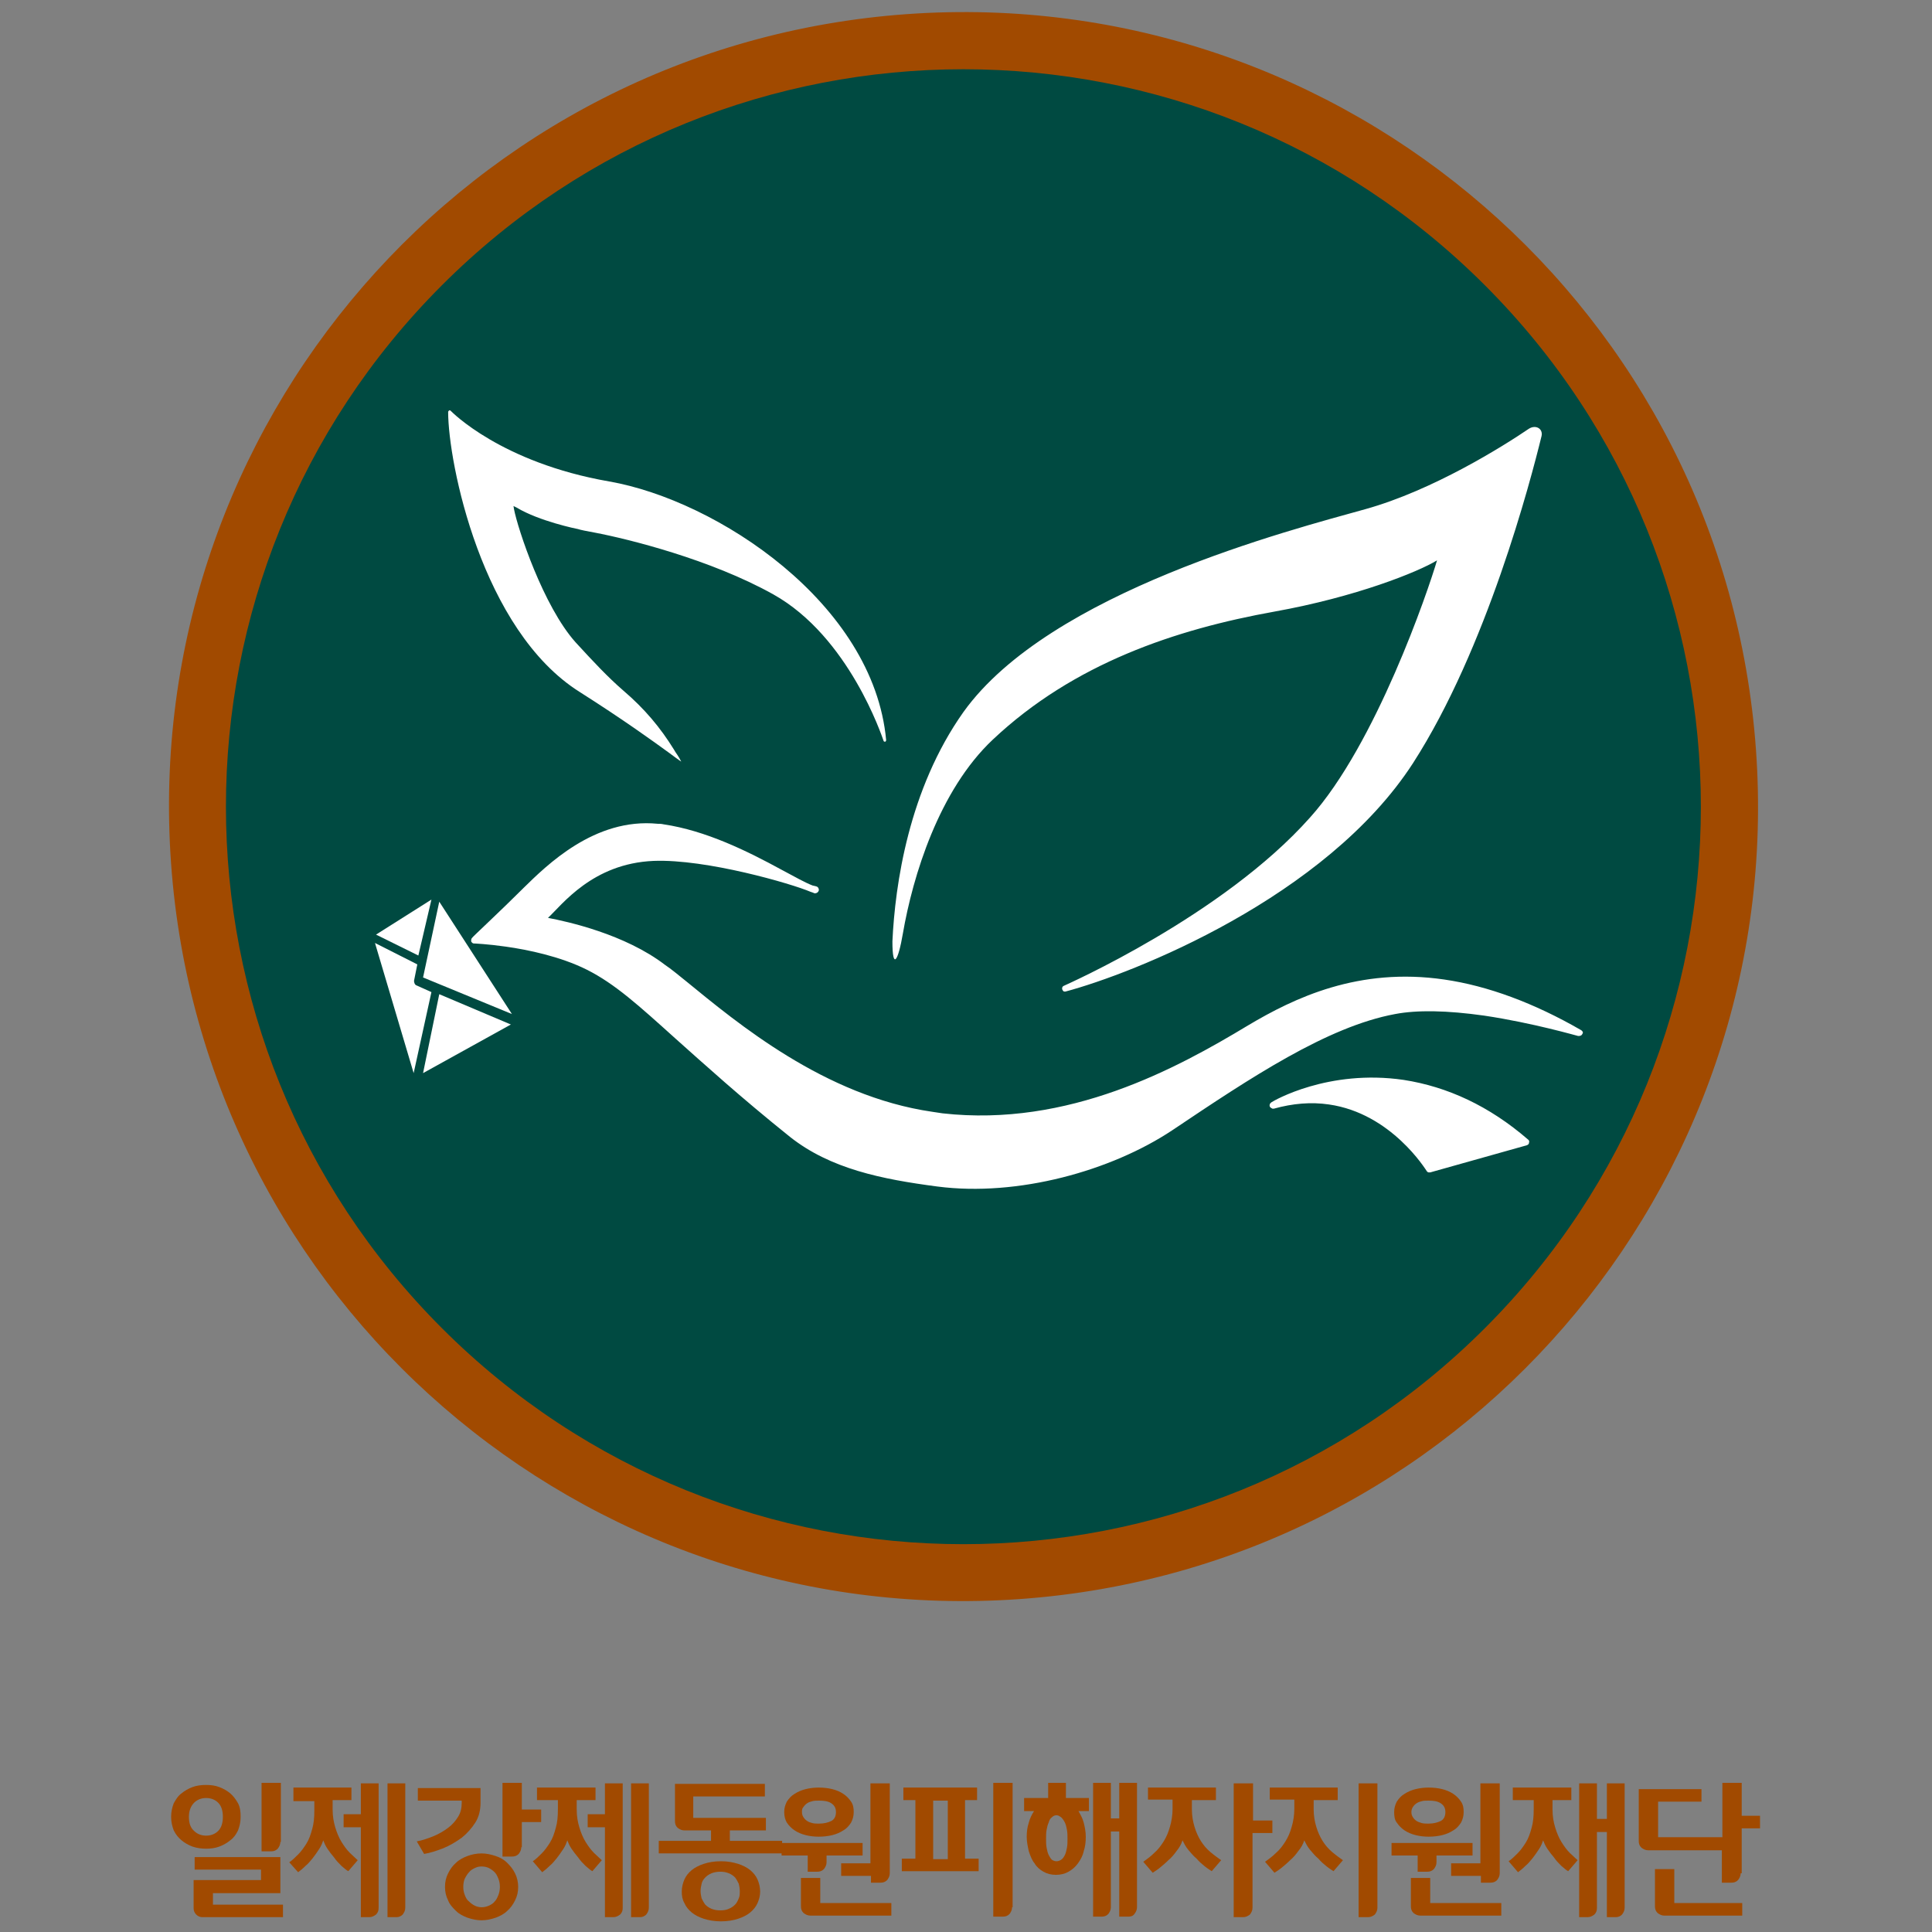
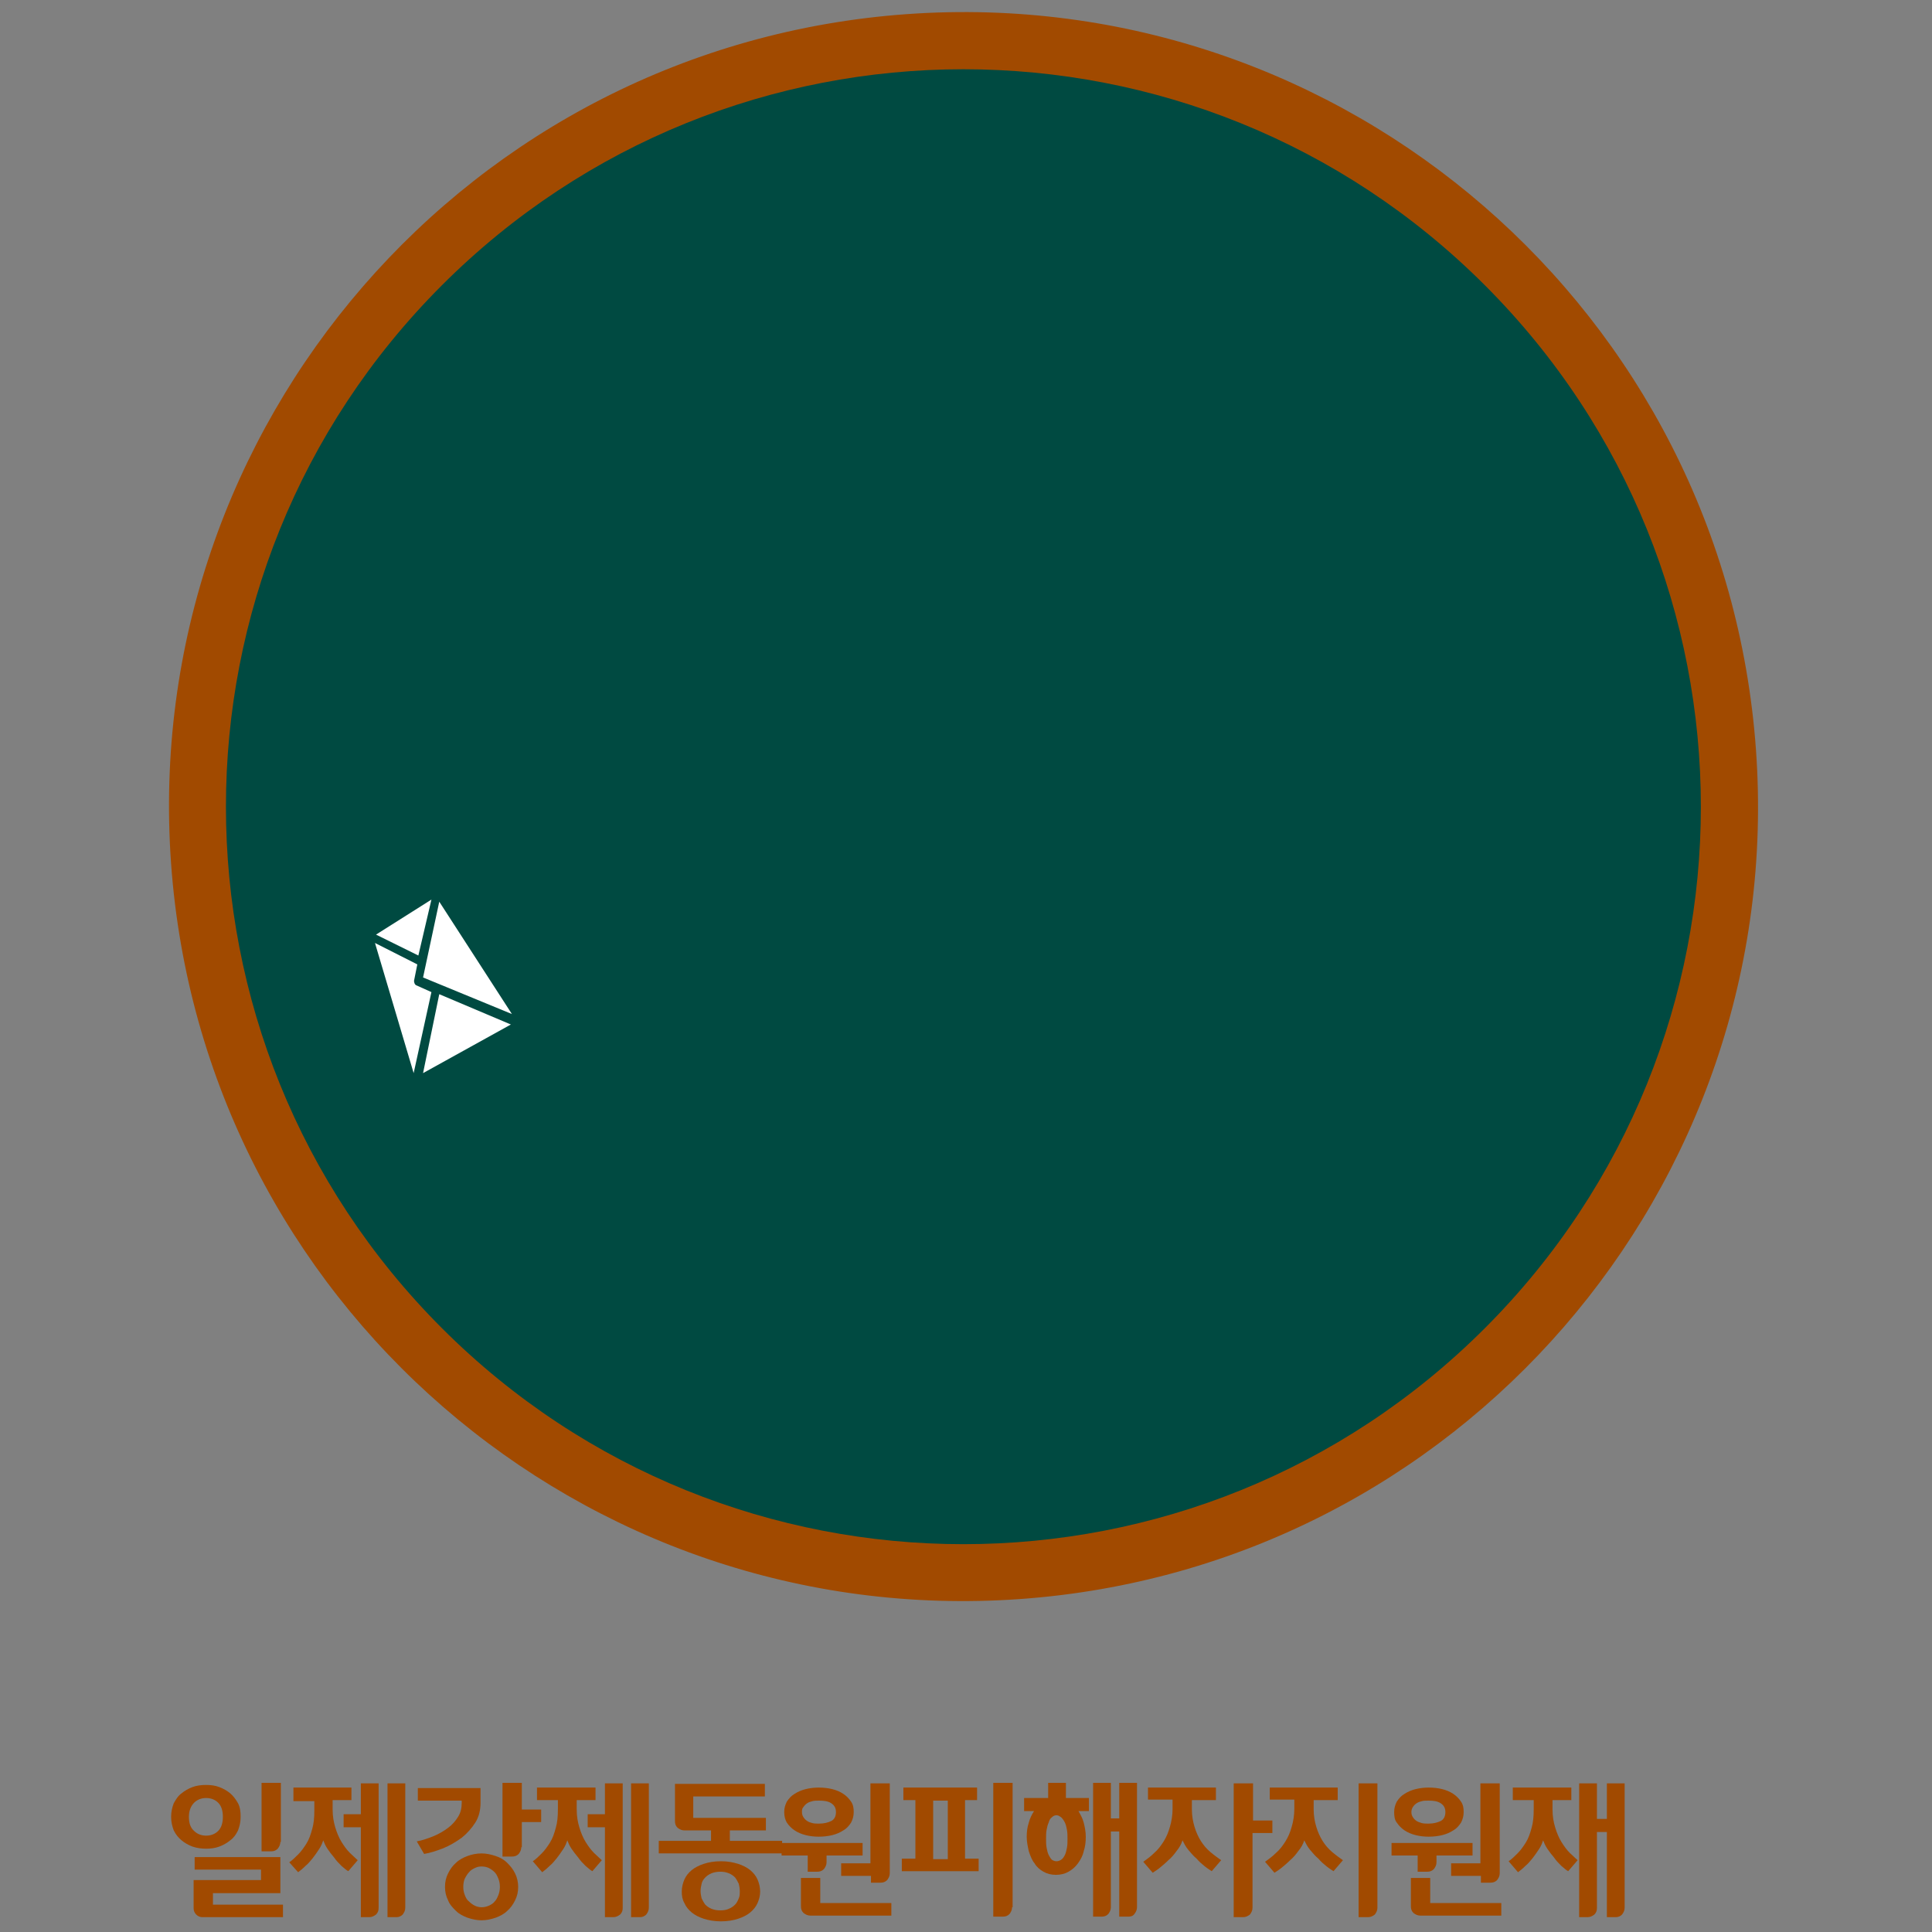
<svg xmlns="http://www.w3.org/2000/svg" width="160" height="160" viewBox="0 0 160 160" fill="none">
  <rect x="0" y="0" width="160" height="160" fill="#808080" stroke="none" />
  <g clip-path="url(#clip0)">
    <path d="M14.172 150.462C14.172 150.029 14.259 149.683 14.389 149.337C14.562 149.034 14.735 148.731 15.038 148.514C15.298 148.298 15.601 148.125 15.947 147.995C16.293 147.865 16.683 147.822 17.072 147.822C17.462 147.822 17.808 147.865 18.154 147.995C18.501 148.125 18.804 148.298 19.064 148.514C19.323 148.731 19.54 149.034 19.713 149.337C19.886 149.683 19.929 150.029 19.929 150.462C19.929 150.895 19.843 151.241 19.713 151.587C19.54 151.934 19.366 152.193 19.064 152.41C18.804 152.626 18.501 152.799 18.154 152.929C17.808 153.059 17.419 153.102 17.072 153.102C16.726 153.102 16.337 153.059 15.947 152.929C15.601 152.799 15.298 152.626 15.038 152.41C14.778 152.193 14.562 151.934 14.389 151.587C14.259 151.241 14.172 150.895 14.172 150.462ZM15.644 150.462C15.644 150.981 15.774 151.371 16.077 151.631C16.337 151.89 16.683 152.02 17.072 152.02C17.462 152.02 17.808 151.89 18.068 151.631C18.328 151.371 18.457 150.981 18.457 150.462C18.457 149.943 18.328 149.553 18.068 149.293C17.808 149.034 17.462 148.904 17.072 148.904C16.683 148.904 16.337 149.034 16.077 149.293C15.817 149.553 15.644 149.943 15.644 150.462ZM21.617 155.699V154.834H16.12V153.795H23.219V156.781H17.635V157.734H23.435V158.773H16.769C16.553 158.773 16.38 158.686 16.25 158.556C16.12 158.426 16.034 158.253 16.034 158.037V155.699H21.617ZM23.219 152.54C23.219 152.756 23.132 152.929 23.002 153.102C22.829 153.275 22.656 153.319 22.44 153.319H21.661V147.648H23.262V152.54H23.219Z" fill="#A14A00" />
    <path d="M24.3 148.038H29.105V149.077H27.547V149.856C27.547 150.418 27.633 150.894 27.763 151.327C27.893 151.76 28.066 152.193 28.283 152.539C28.499 152.886 28.715 153.189 28.975 153.448C29.235 153.708 29.451 153.881 29.624 154.054L28.845 154.963C28.672 154.877 28.499 154.704 28.283 154.53C28.066 154.314 27.85 154.098 27.677 153.838C27.46 153.578 27.287 153.362 27.114 153.102C26.941 152.842 26.854 152.626 26.768 152.409C26.681 152.669 26.595 152.886 26.421 153.145C26.248 153.405 26.075 153.665 25.902 153.881C25.686 154.141 25.512 154.357 25.296 154.53C25.079 154.747 24.863 154.92 24.69 155.05L23.954 154.227C24.214 154.054 24.43 153.838 24.69 153.578C24.95 153.318 25.166 153.015 25.383 152.669C25.599 152.323 25.729 151.933 25.859 151.457C25.988 151.024 26.032 150.505 26.032 149.942V149.163H24.3V148.038ZM28.456 151.327H29.884V158.772H30.577C30.793 158.772 30.966 158.686 31.139 158.556C31.312 158.383 31.356 158.21 31.356 157.993V147.691H29.884V150.245H28.456V151.327ZM33.563 147.691H32.092V158.772H32.827C33.044 158.772 33.217 158.686 33.347 158.556C33.477 158.383 33.563 158.21 33.563 157.993V147.691V147.691Z" fill="#A14A00" />
    <path d="M34.516 152.496C34.992 152.41 35.468 152.237 35.901 152.063C36.334 151.89 36.766 151.631 37.113 151.371C37.459 151.111 37.719 150.808 37.935 150.462C38.151 150.116 38.238 149.726 38.238 149.293V149.12H34.602V148.081H39.796V149.293C39.796 149.899 39.666 150.462 39.364 150.938C39.06 151.414 38.671 151.847 38.238 152.193C37.762 152.54 37.243 152.843 36.723 153.059C36.16 153.275 35.641 153.449 35.122 153.535L34.516 152.496ZM36.853 156.262C36.853 155.829 36.94 155.483 37.113 155.137C37.286 154.79 37.502 154.487 37.762 154.271C38.022 154.011 38.368 153.838 38.714 153.708C39.06 153.578 39.45 153.492 39.883 153.492C40.273 153.492 40.662 153.578 41.052 153.708C41.441 153.838 41.744 154.011 42.004 154.271C42.264 154.531 42.48 154.79 42.653 155.137C42.826 155.483 42.913 155.873 42.913 156.262C42.913 156.695 42.826 157.041 42.653 157.387C42.48 157.734 42.264 158.037 42.004 158.253C41.744 158.513 41.398 158.686 41.052 158.816C40.662 158.946 40.273 159.032 39.883 159.032C39.493 159.032 39.104 158.946 38.714 158.816C38.368 158.686 38.022 158.513 37.762 158.253C37.502 157.993 37.243 157.734 37.113 157.387C36.94 157.041 36.853 156.695 36.853 156.262ZM38.368 156.262C38.368 156.522 38.411 156.738 38.498 156.955C38.584 157.171 38.671 157.344 38.844 157.474C38.974 157.604 39.147 157.734 39.32 157.82C39.493 157.907 39.71 157.95 39.883 157.95C40.099 157.95 40.273 157.907 40.489 157.82C40.662 157.734 40.835 157.647 40.965 157.474C41.095 157.344 41.181 157.171 41.268 156.955C41.355 156.738 41.398 156.522 41.398 156.262C41.398 156.002 41.355 155.786 41.268 155.57C41.181 155.353 41.095 155.18 40.965 155.05C40.835 154.92 40.662 154.79 40.489 154.704C40.316 154.617 40.099 154.574 39.883 154.574C39.666 154.574 39.493 154.617 39.32 154.704C39.147 154.79 38.974 154.877 38.844 155.05C38.714 155.18 38.584 155.396 38.498 155.57C38.411 155.743 38.368 156.002 38.368 156.262ZM43.172 152.972C43.172 153.189 43.086 153.362 42.956 153.535C42.783 153.708 42.61 153.752 42.393 153.752H41.614V147.648H43.216V149.856H44.817V150.895H43.216V152.972H43.172Z" fill="#A14A00" />
    <path d="M44.515 148.038H49.319V149.077H47.761V149.856C47.761 150.418 47.847 150.894 47.977 151.327C48.107 151.76 48.28 152.193 48.497 152.539C48.713 152.886 48.93 153.189 49.189 153.448C49.449 153.708 49.665 153.881 49.839 154.054L49.059 154.963C48.886 154.877 48.713 154.704 48.497 154.53C48.28 154.314 48.064 154.098 47.891 153.838C47.674 153.578 47.501 153.362 47.328 153.102C47.155 152.842 47.068 152.626 46.982 152.409C46.895 152.669 46.809 152.886 46.636 153.145C46.462 153.405 46.289 153.665 46.116 153.881C45.9 154.141 45.727 154.357 45.51 154.53C45.294 154.747 45.077 154.92 44.904 155.05L44.125 154.141C44.385 153.968 44.601 153.751 44.861 153.492C45.12 153.232 45.337 152.929 45.553 152.583C45.77 152.236 45.9 151.847 46.029 151.371C46.159 150.938 46.203 150.418 46.203 149.856V149.077H44.471V148.038H44.515ZM48.67 151.327H50.098V158.772H50.791C51.007 158.772 51.18 158.686 51.353 158.556C51.527 158.383 51.57 158.21 51.57 157.993V147.691H50.098V150.245H48.67V151.327ZM53.734 147.691H52.263V158.772H52.998C53.215 158.772 53.388 158.686 53.518 158.556C53.648 158.383 53.734 158.21 53.734 157.993V147.691Z" fill="#A14A00" />
    <path d="M63.473 151.587H60.443V152.452H64.771V153.491H54.556V152.452H58.885V151.587H56.677C56.461 151.587 56.288 151.5 56.114 151.37C55.941 151.197 55.898 151.024 55.898 150.808V147.734H63.343V148.773H57.413V150.548H63.429V151.587H63.473ZM56.461 156.651C56.461 156.305 56.547 155.958 56.677 155.655C56.807 155.352 57.023 155.093 57.283 154.876C57.543 154.66 57.889 154.487 58.279 154.357C58.668 154.227 59.144 154.14 59.707 154.14C60.27 154.14 60.703 154.227 61.135 154.357C61.525 154.487 61.871 154.66 62.131 154.876C62.391 155.093 62.607 155.352 62.737 155.655C62.867 155.958 62.953 156.305 62.953 156.651C62.953 156.997 62.867 157.3 62.737 157.603C62.607 157.906 62.391 158.166 62.131 158.382C61.871 158.599 61.525 158.772 61.135 158.902C60.746 159.032 60.27 159.118 59.707 159.118C59.144 159.118 58.712 159.032 58.279 158.902C57.889 158.772 57.543 158.599 57.283 158.382C57.023 158.166 56.807 157.906 56.677 157.603C56.504 157.3 56.461 156.997 56.461 156.651ZM58.019 156.608C58.019 156.824 58.062 157.041 58.105 157.214C58.192 157.387 58.279 157.56 58.408 157.733C58.538 157.863 58.712 157.993 58.928 158.079C59.144 158.166 59.361 158.209 59.664 158.209C59.923 158.209 60.183 158.166 60.356 158.079C60.573 157.993 60.746 157.863 60.876 157.733C61.006 157.603 61.092 157.43 61.179 157.214C61.265 157.041 61.265 156.824 61.265 156.608C61.265 156.391 61.222 156.175 61.179 156.002C61.092 155.829 61.006 155.655 60.876 155.482C60.746 155.352 60.573 155.223 60.356 155.136C60.14 155.049 59.923 155.006 59.664 155.006C59.404 155.006 59.144 155.049 58.928 155.136C58.712 155.223 58.538 155.352 58.408 155.482C58.279 155.612 58.149 155.785 58.105 156.002C58.062 156.218 58.019 156.391 58.019 156.608Z" fill="#A14A00" />
    <path d="M64.728 153.665V152.626H71.437V153.665H68.451V154.227C68.451 154.444 68.364 154.617 68.234 154.79C68.061 154.963 67.888 155.007 67.671 155.007H66.892V153.665H64.728ZM64.945 150.072C64.945 149.726 65.031 149.466 65.161 149.206C65.334 148.947 65.507 148.73 65.81 148.557C66.07 148.384 66.373 148.254 66.719 148.168C67.065 148.081 67.455 148.038 67.801 148.038C68.191 148.038 68.58 148.081 68.927 148.168C69.273 148.254 69.576 148.384 69.836 148.557C70.095 148.73 70.312 148.947 70.485 149.206C70.658 149.466 70.701 149.726 70.701 150.072C70.701 150.418 70.615 150.678 70.485 150.938C70.312 151.197 70.139 151.414 69.836 151.587C69.576 151.76 69.273 151.89 68.927 151.977C68.58 152.063 68.191 152.106 67.801 152.106C67.412 152.106 67.065 152.063 66.719 151.977C66.373 151.89 66.07 151.76 65.81 151.587C65.55 151.414 65.334 151.197 65.161 150.938C65.031 150.721 64.945 150.418 64.945 150.072ZM73.818 157.604V158.642H67.109C66.892 158.642 66.719 158.556 66.546 158.426C66.373 158.253 66.33 158.08 66.33 157.863V155.526H67.931V157.604H73.818ZM66.416 150.072C66.416 150.245 66.459 150.375 66.546 150.505C66.633 150.635 66.719 150.721 66.849 150.808C66.979 150.894 67.109 150.938 67.282 150.981C67.455 151.024 67.628 151.024 67.844 151.024C68.234 151.024 68.58 150.938 68.84 150.808C69.1 150.678 69.23 150.418 69.23 150.072C69.23 149.726 69.1 149.509 68.84 149.336C68.58 149.163 68.234 149.12 67.844 149.12C67.628 149.12 67.455 149.12 67.282 149.163C67.109 149.206 66.979 149.25 66.849 149.336C66.719 149.423 66.633 149.509 66.546 149.639C66.416 149.769 66.416 149.899 66.416 150.072ZM69.619 154.314H72.086V147.691H73.688V155.136C73.688 155.353 73.601 155.526 73.472 155.699C73.298 155.872 73.125 155.915 72.909 155.915H72.13V155.353H69.662V154.314H69.619Z" fill="#A14A00" />
    <path d="M74.814 148.038H80.917V149.077H79.921V153.925H81.047V154.964H74.684V153.925H75.809V149.077H74.814V148.038V148.038ZM77.281 153.968H78.493V149.12H77.281V153.968ZM83.817 157.95C83.817 158.167 83.731 158.34 83.601 158.513C83.428 158.686 83.254 158.729 83.038 158.729H82.259V147.648H83.86V157.95H83.817Z" fill="#A14A00" />
    <path d="M84.812 149.986V148.904H86.804V147.648H88.275V148.904H90.18V149.986H89.314C89.487 150.289 89.66 150.592 89.747 150.938C89.834 151.284 89.92 151.674 89.92 152.107C89.92 152.54 89.877 152.929 89.747 153.319C89.66 153.708 89.487 154.011 89.271 154.314C89.054 154.617 88.795 154.834 88.492 155.007C88.189 155.18 87.842 155.267 87.453 155.267C87.063 155.267 86.717 155.18 86.414 155.007C86.111 154.834 85.851 154.617 85.678 154.314C85.462 154.055 85.332 153.708 85.202 153.319C85.115 152.929 85.029 152.54 85.029 152.107C85.029 151.717 85.072 151.328 85.202 150.938C85.289 150.592 85.462 150.246 85.635 149.986H84.812ZM87.496 154.141C87.626 154.141 87.756 154.098 87.886 154.011C88.016 153.925 88.102 153.795 88.189 153.622C88.275 153.449 88.319 153.232 88.362 153.016C88.405 152.799 88.405 152.54 88.405 152.28C88.405 152.02 88.405 151.804 88.362 151.544C88.319 151.328 88.275 151.111 88.189 150.938C88.102 150.765 88.016 150.635 87.886 150.505C87.756 150.419 87.669 150.332 87.496 150.332C87.366 150.332 87.236 150.375 87.107 150.505C86.977 150.592 86.89 150.765 86.847 150.938C86.76 151.111 86.717 151.328 86.674 151.544C86.63 151.76 86.63 152.02 86.63 152.28C86.63 152.54 86.63 152.756 86.674 153.016C86.717 153.232 86.76 153.449 86.847 153.622C86.933 153.795 87.02 153.925 87.107 154.011C87.236 154.098 87.366 154.141 87.496 154.141ZM94.162 157.95C94.162 158.167 94.075 158.34 93.945 158.513C93.816 158.686 93.643 158.729 93.426 158.729H92.69V151.674H91.998V157.95C91.998 158.167 91.911 158.34 91.781 158.513C91.608 158.686 91.435 158.729 91.219 158.729H90.526V147.648H91.998V150.592H92.69V147.648H94.162V157.95V157.95Z" fill="#A14A00" />
    <path d="M95.028 148.038H100.698V149.077H98.707V149.856C98.707 150.375 98.794 150.851 98.924 151.284C99.053 151.717 99.227 152.106 99.443 152.453C99.659 152.799 99.919 153.102 100.222 153.362C100.525 153.621 100.828 153.838 101.131 154.054L100.352 154.963C100.222 154.877 100.006 154.747 99.789 154.574C99.573 154.401 99.313 154.184 99.097 153.924C98.837 153.708 98.621 153.448 98.404 153.189C98.188 152.929 98.058 152.669 97.928 152.409C97.841 152.712 97.668 153.015 97.452 153.275C97.235 153.578 97.019 153.838 96.759 154.054C96.5 154.314 96.283 154.487 96.023 154.704C95.807 154.877 95.591 155.007 95.461 155.093L94.682 154.184C94.985 153.968 95.288 153.751 95.591 153.448C95.894 153.189 96.153 152.842 96.37 152.496C96.586 152.15 96.759 151.76 96.889 151.284C97.019 150.851 97.106 150.332 97.106 149.812V149.033H95.071V148.038H95.028ZM103.771 151.803H105.373V150.765H103.771V147.691H102.17V158.772H102.949C103.165 158.772 103.339 158.686 103.512 158.556C103.642 158.383 103.728 158.21 103.728 157.993V151.803H103.771Z" fill="#A14A00" />
    <path d="M105.112 148.038H110.783V149.077H108.792V149.856C108.792 150.375 108.878 150.851 109.008 151.284C109.138 151.717 109.311 152.106 109.527 152.453C109.744 152.799 110.004 153.102 110.307 153.362C110.61 153.621 110.913 153.838 111.216 154.054L110.436 154.963C110.307 154.877 110.09 154.747 109.874 154.574C109.657 154.401 109.398 154.184 109.181 153.924C108.921 153.708 108.705 153.448 108.489 153.189C108.272 152.929 108.142 152.669 108.012 152.409C107.926 152.712 107.753 153.015 107.536 153.275C107.32 153.578 107.103 153.838 106.844 154.054C106.584 154.314 106.368 154.487 106.108 154.704C105.892 154.877 105.675 155.007 105.545 155.093L104.766 154.184C105.069 153.968 105.372 153.751 105.675 153.448C105.978 153.189 106.238 152.842 106.454 152.496C106.671 152.15 106.844 151.76 106.974 151.284C107.103 150.851 107.19 150.332 107.19 149.812V149.033H105.156V148.038H105.112ZM114.116 147.691H112.514V158.772H113.293C113.51 158.772 113.683 158.686 113.856 158.556C113.986 158.383 114.072 158.21 114.072 157.993V147.691H114.116Z" fill="#A14A00" />
    <path d="M115.241 153.665V152.626H121.95V153.665H118.964V154.227C118.964 154.444 118.877 154.617 118.747 154.79C118.574 154.963 118.401 155.007 118.185 155.007H117.405V153.665H115.241ZM115.458 150.072C115.458 149.726 115.544 149.466 115.674 149.206C115.847 148.947 116.02 148.73 116.323 148.557C116.583 148.384 116.886 148.254 117.232 148.168C117.579 148.081 117.968 148.038 118.314 148.038C118.704 148.038 119.094 148.081 119.44 148.168C119.786 148.254 120.089 148.384 120.349 148.557C120.609 148.73 120.825 148.947 120.998 149.206C121.171 149.466 121.214 149.726 121.214 150.072C121.214 150.418 121.128 150.678 120.998 150.938C120.825 151.197 120.652 151.414 120.349 151.587C120.089 151.76 119.786 151.89 119.44 151.977C119.094 152.063 118.704 152.106 118.314 152.106C117.925 152.106 117.579 152.063 117.232 151.977C116.886 151.89 116.583 151.76 116.323 151.587C116.064 151.414 115.847 151.197 115.674 150.938C115.501 150.721 115.458 150.418 115.458 150.072ZM124.331 157.604V158.642H117.622C117.405 158.642 117.232 158.556 117.059 158.426C116.886 158.253 116.843 158.08 116.843 157.863V155.526H118.444V157.604H124.331ZM116.886 150.072C116.886 150.245 116.929 150.375 117.016 150.505C117.102 150.635 117.189 150.721 117.319 150.808C117.449 150.894 117.622 150.938 117.752 150.981C117.925 151.024 118.098 151.024 118.314 151.024C118.704 151.024 119.05 150.938 119.31 150.808C119.57 150.678 119.7 150.418 119.7 150.072C119.7 149.726 119.57 149.509 119.31 149.336C119.05 149.163 118.704 149.12 118.314 149.12C118.098 149.12 117.925 149.12 117.752 149.163C117.579 149.206 117.449 149.25 117.319 149.336C117.189 149.423 117.102 149.509 117.016 149.639C116.929 149.769 116.886 149.899 116.886 150.072ZM120.132 154.314H122.6V147.691H124.201V155.136C124.201 155.353 124.115 155.526 123.985 155.699C123.812 155.872 123.638 155.915 123.422 155.915H122.643V155.353H120.176V154.314H120.132Z" fill="#A14A00" />
    <path d="M125.327 148.038H130.131V149.077H128.573V149.856C128.573 150.418 128.659 150.894 128.789 151.327C128.919 151.76 129.092 152.193 129.309 152.539C129.525 152.886 129.742 153.189 130.001 153.448C130.261 153.708 130.477 153.881 130.651 154.054L129.871 154.963C129.698 154.877 129.525 154.704 129.309 154.53C129.092 154.314 128.876 154.098 128.703 153.838C128.486 153.578 128.313 153.362 128.14 153.102C127.967 152.842 127.88 152.626 127.794 152.409C127.707 152.669 127.621 152.886 127.448 153.145C127.274 153.405 127.101 153.665 126.928 153.881C126.712 154.141 126.539 154.357 126.322 154.53C126.106 154.747 125.889 154.92 125.716 155.05L124.937 154.141C125.197 153.968 125.413 153.751 125.673 153.492C125.933 153.232 126.149 152.929 126.365 152.583C126.582 152.236 126.712 151.847 126.842 151.371C126.971 150.938 127.015 150.418 127.015 149.856V149.077H125.283V148.038H125.327ZM134.546 147.691H133.075V150.635H132.252V147.691H130.78V158.772H131.473C131.689 158.772 131.863 158.686 132.036 158.556C132.209 158.383 132.252 158.21 132.252 157.993V151.717H133.075V158.772H133.81C134.027 158.772 134.2 158.686 134.33 158.556C134.46 158.383 134.546 158.21 134.546 157.993V147.691V147.691Z" fill="#A14A00" />
-     <path d="M144.155 155.137C144.155 155.353 144.068 155.526 143.938 155.699C143.765 155.873 143.592 155.916 143.376 155.916H142.597V153.232H136.493C136.277 153.232 136.104 153.146 135.931 153.016C135.758 152.843 135.714 152.669 135.714 152.453V148.168H140.909V149.207H137.316V152.15H142.64V147.648H144.241V150.375H145.843V151.414H144.241V155.137H144.155ZM144.285 157.604V158.643H137.835C137.619 158.643 137.446 158.556 137.273 158.426C137.099 158.253 137.056 158.08 137.056 157.864V154.79H138.658V157.604H144.285V157.604Z" fill="#A14A00" />
    <path d="M84.484 132.426C120.729 129.836 148.012 98.354 145.423 62.109C142.833 25.863 111.351 -1.42 75.105 1.17C38.86 3.76 11.576 35.242 14.166 71.487C16.756 107.733 48.238 135.016 84.484 132.426Z" fill="#A14A00" />
    <path d="M122.971 109.994C146.821 86.144 146.821 47.474 122.971 23.623C99.12 -0.228 60.45 -0.228 36.599 23.623C12.748 47.474 12.748 86.144 36.599 109.994C60.45 133.845 99.12 133.845 122.971 109.994Z" fill="#004A41" />
    <path d="M34.647 79.132L31.141 77.4L35.729 74.5L34.647 79.132ZM42.395 83.979L36.378 74.673L35.036 80.949L42.395 83.979ZM35.036 88.871L42.308 84.845L36.378 82.335L35.036 88.871ZM34.474 81.599C34.344 81.555 34.257 81.296 34.3 81.166L34.56 79.867L31.054 78.093L34.257 88.871L35.729 82.161L34.474 81.599Z" fill="white" />
-     <path d="M37.114 34.114C37.114 34.071 37.157 34.028 37.201 33.984H37.244C37.287 33.984 37.287 33.984 37.331 34.028C37.374 34.071 41.486 38.313 50.446 39.871C59.362 41.429 72.348 49.956 73.387 61.297C73.387 61.34 73.344 61.427 73.3 61.427C73.214 61.427 73.17 61.383 73.17 61.34C73.04 60.994 70.314 52.727 64.037 49.221C58.843 46.321 52.004 44.632 49.277 44.113C48.585 43.983 48.108 43.897 47.849 43.81C47.806 43.81 44.646 43.161 42.785 42.035L42.525 41.906L42.568 42.165C42.871 43.767 44.992 50.216 47.676 53.203C49.147 54.804 50.316 56.059 51.615 57.185C53.389 58.7 54.688 60.258 55.813 62.076L55.943 62.292C56.16 62.596 56.333 62.898 56.419 63.072C56.203 62.942 55.813 62.639 55.337 62.292C54.082 61.383 51.701 59.652 48.022 57.315C39.885 52.207 37.114 38.313 37.114 34.114ZM74.772 77.312C75.594 72.551 77.758 65.452 82.217 61.254C88.926 54.934 97.366 52.121 105.547 50.649C112.3 49.437 117.45 47.359 119.009 46.407C118.273 48.918 113.944 61.643 108.491 67.703C101.262 75.841 88.277 81.554 88.103 81.641C87.974 81.684 87.93 81.857 87.974 81.944C88.017 82.03 88.06 82.117 88.147 82.117C88.19 82.117 88.19 82.117 88.233 82.117C93.774 80.645 109.789 74.369 117.018 63.202C123.121 53.722 126.757 39.828 127.666 36.105C127.795 35.499 127.19 35.153 126.627 35.499C124.463 36.971 118.662 40.607 113.079 42.165C106.889 43.897 86.935 49.004 79.793 58.96C75.248 65.366 74.123 73.287 73.906 77.962C73.906 80.385 74.382 79.606 74.772 77.312ZM130.955 85.32C127.06 83.069 123.207 81.641 119.615 81.121C112.516 80.082 107.192 82.636 103.34 84.93C97.453 88.48 88.493 93.371 78.061 92.202C77.758 92.159 77.499 92.116 77.196 92.072C68.279 90.774 61.051 84.714 56.809 81.251C56.16 80.732 55.597 80.256 55.077 79.909C51.745 77.356 46.983 76.317 45.382 76.014C46.55 74.932 49.061 71.512 54.125 71.296C58.497 71.123 65.596 73.2 67.111 73.85C67.24 73.893 67.37 73.936 67.457 73.979C67.457 73.979 67.457 73.979 67.5 73.979C67.63 73.979 67.76 73.893 67.803 73.763C67.846 73.633 67.76 73.46 67.63 73.417C67.63 73.417 67.5 73.373 67.284 73.33C66.721 73.114 65.855 72.638 64.73 72.031C61.873 70.473 58.454 68.785 54.947 68.266C54.774 68.222 54.601 68.222 54.471 68.222C49.234 67.703 45.252 71.685 43.347 73.546L43.304 73.59C41.486 75.408 39.105 77.615 39.105 77.659C39.019 77.745 39.019 77.832 39.019 77.962C39.062 78.048 39.149 78.135 39.235 78.135C39.235 78.135 39.235 78.135 39.279 78.135C39.279 78.135 40.361 78.178 41.876 78.394C43.737 78.654 46.42 79.217 48.585 80.299C50.922 81.468 52.913 83.285 55.943 86.013C58.324 88.133 61.267 90.817 65.422 94.15C68.755 96.79 72.997 97.656 77.629 98.262C84.294 99.128 92.042 96.963 97.107 93.587C103.556 89.259 109.919 85.017 115.546 83.978C117.364 83.632 119.831 83.675 122.904 84.108C126.973 84.714 130.652 85.796 130.696 85.796H130.739C130.869 85.796 130.999 85.753 131.042 85.623C131.128 85.536 131.085 85.406 130.955 85.32ZM116.238 89.432C110.006 88.523 105.461 91.163 105.287 91.293C105.158 91.38 105.114 91.51 105.158 91.639C105.201 91.726 105.288 91.769 105.374 91.813C105.417 91.813 105.461 91.813 105.504 91.813C107.062 91.38 108.577 91.25 110.049 91.466C115.243 92.202 118.1 96.92 118.143 96.963C118.186 97.05 118.273 97.093 118.316 97.093C118.359 97.093 118.403 97.093 118.446 97.093L126.454 94.843C126.54 94.799 126.627 94.756 126.627 94.626C126.67 94.54 126.627 94.41 126.54 94.366C123.337 91.596 119.874 89.995 116.238 89.432Z" fill="white" />
  </g>
  <defs>
    <clipPath id="clip0">
      <rect width="131.758" height="158.119" fill="white" transform="translate(14 1)" />
    </clipPath>
  </defs>
</svg>